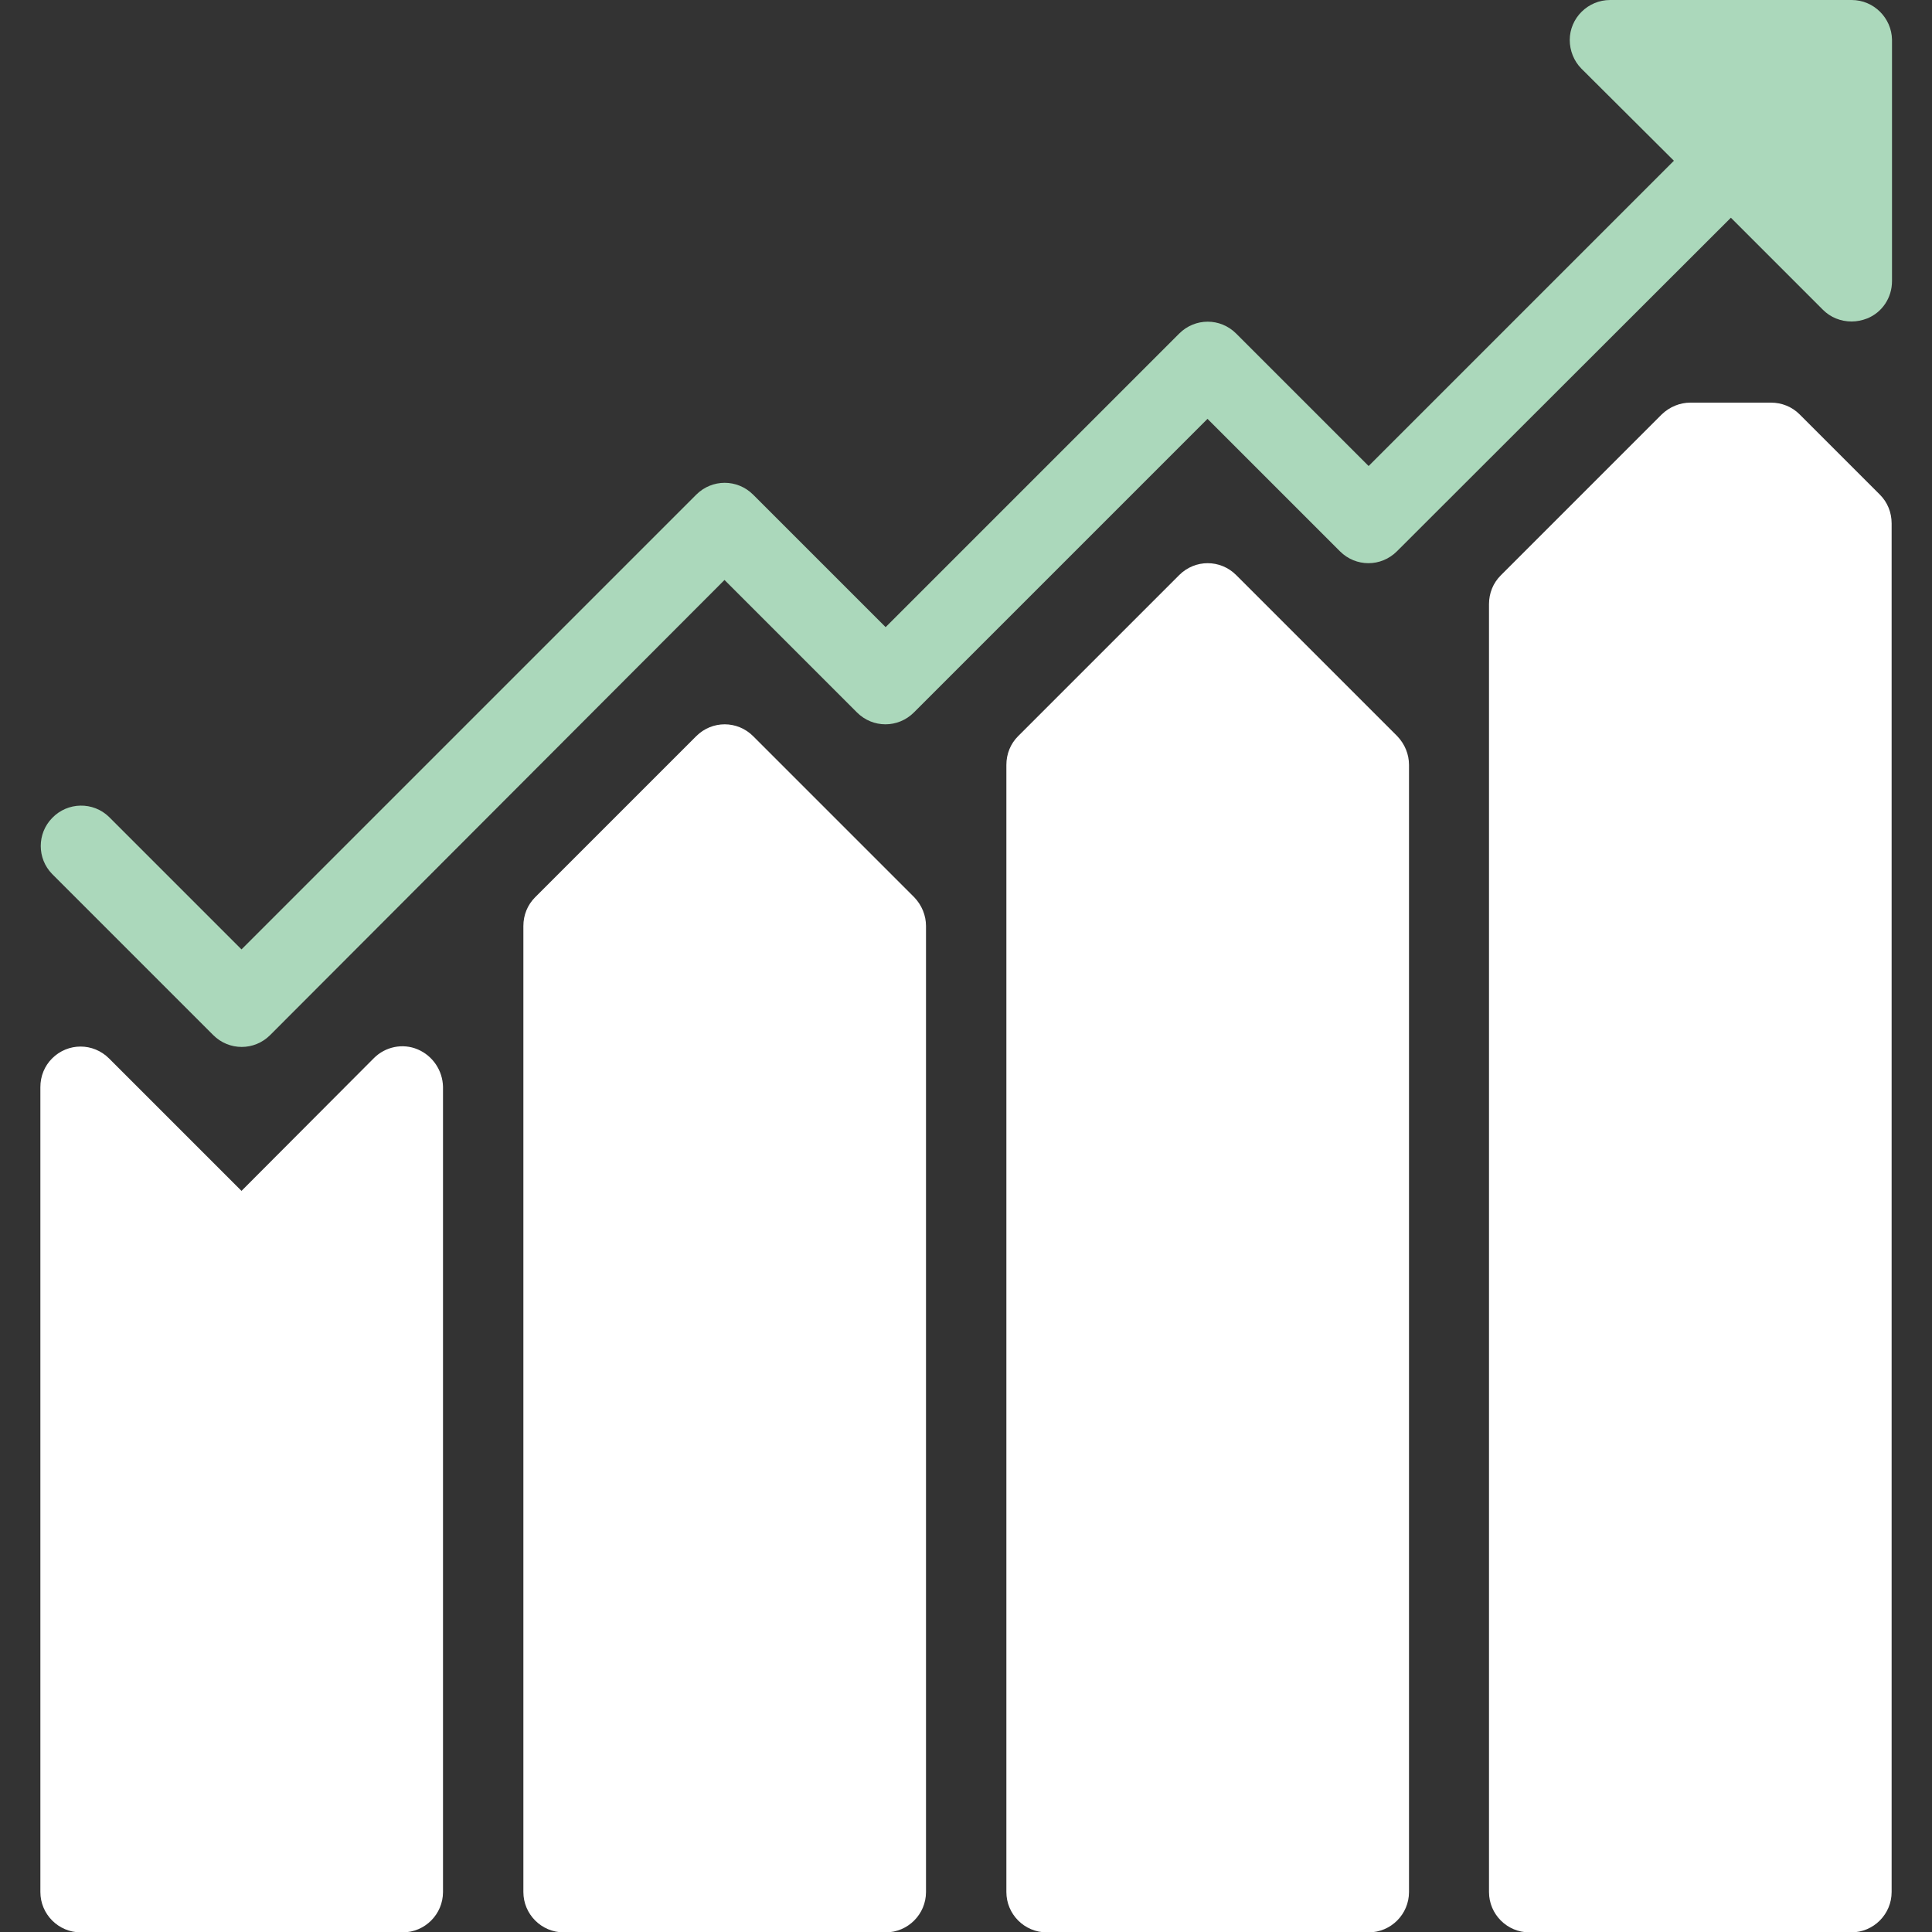
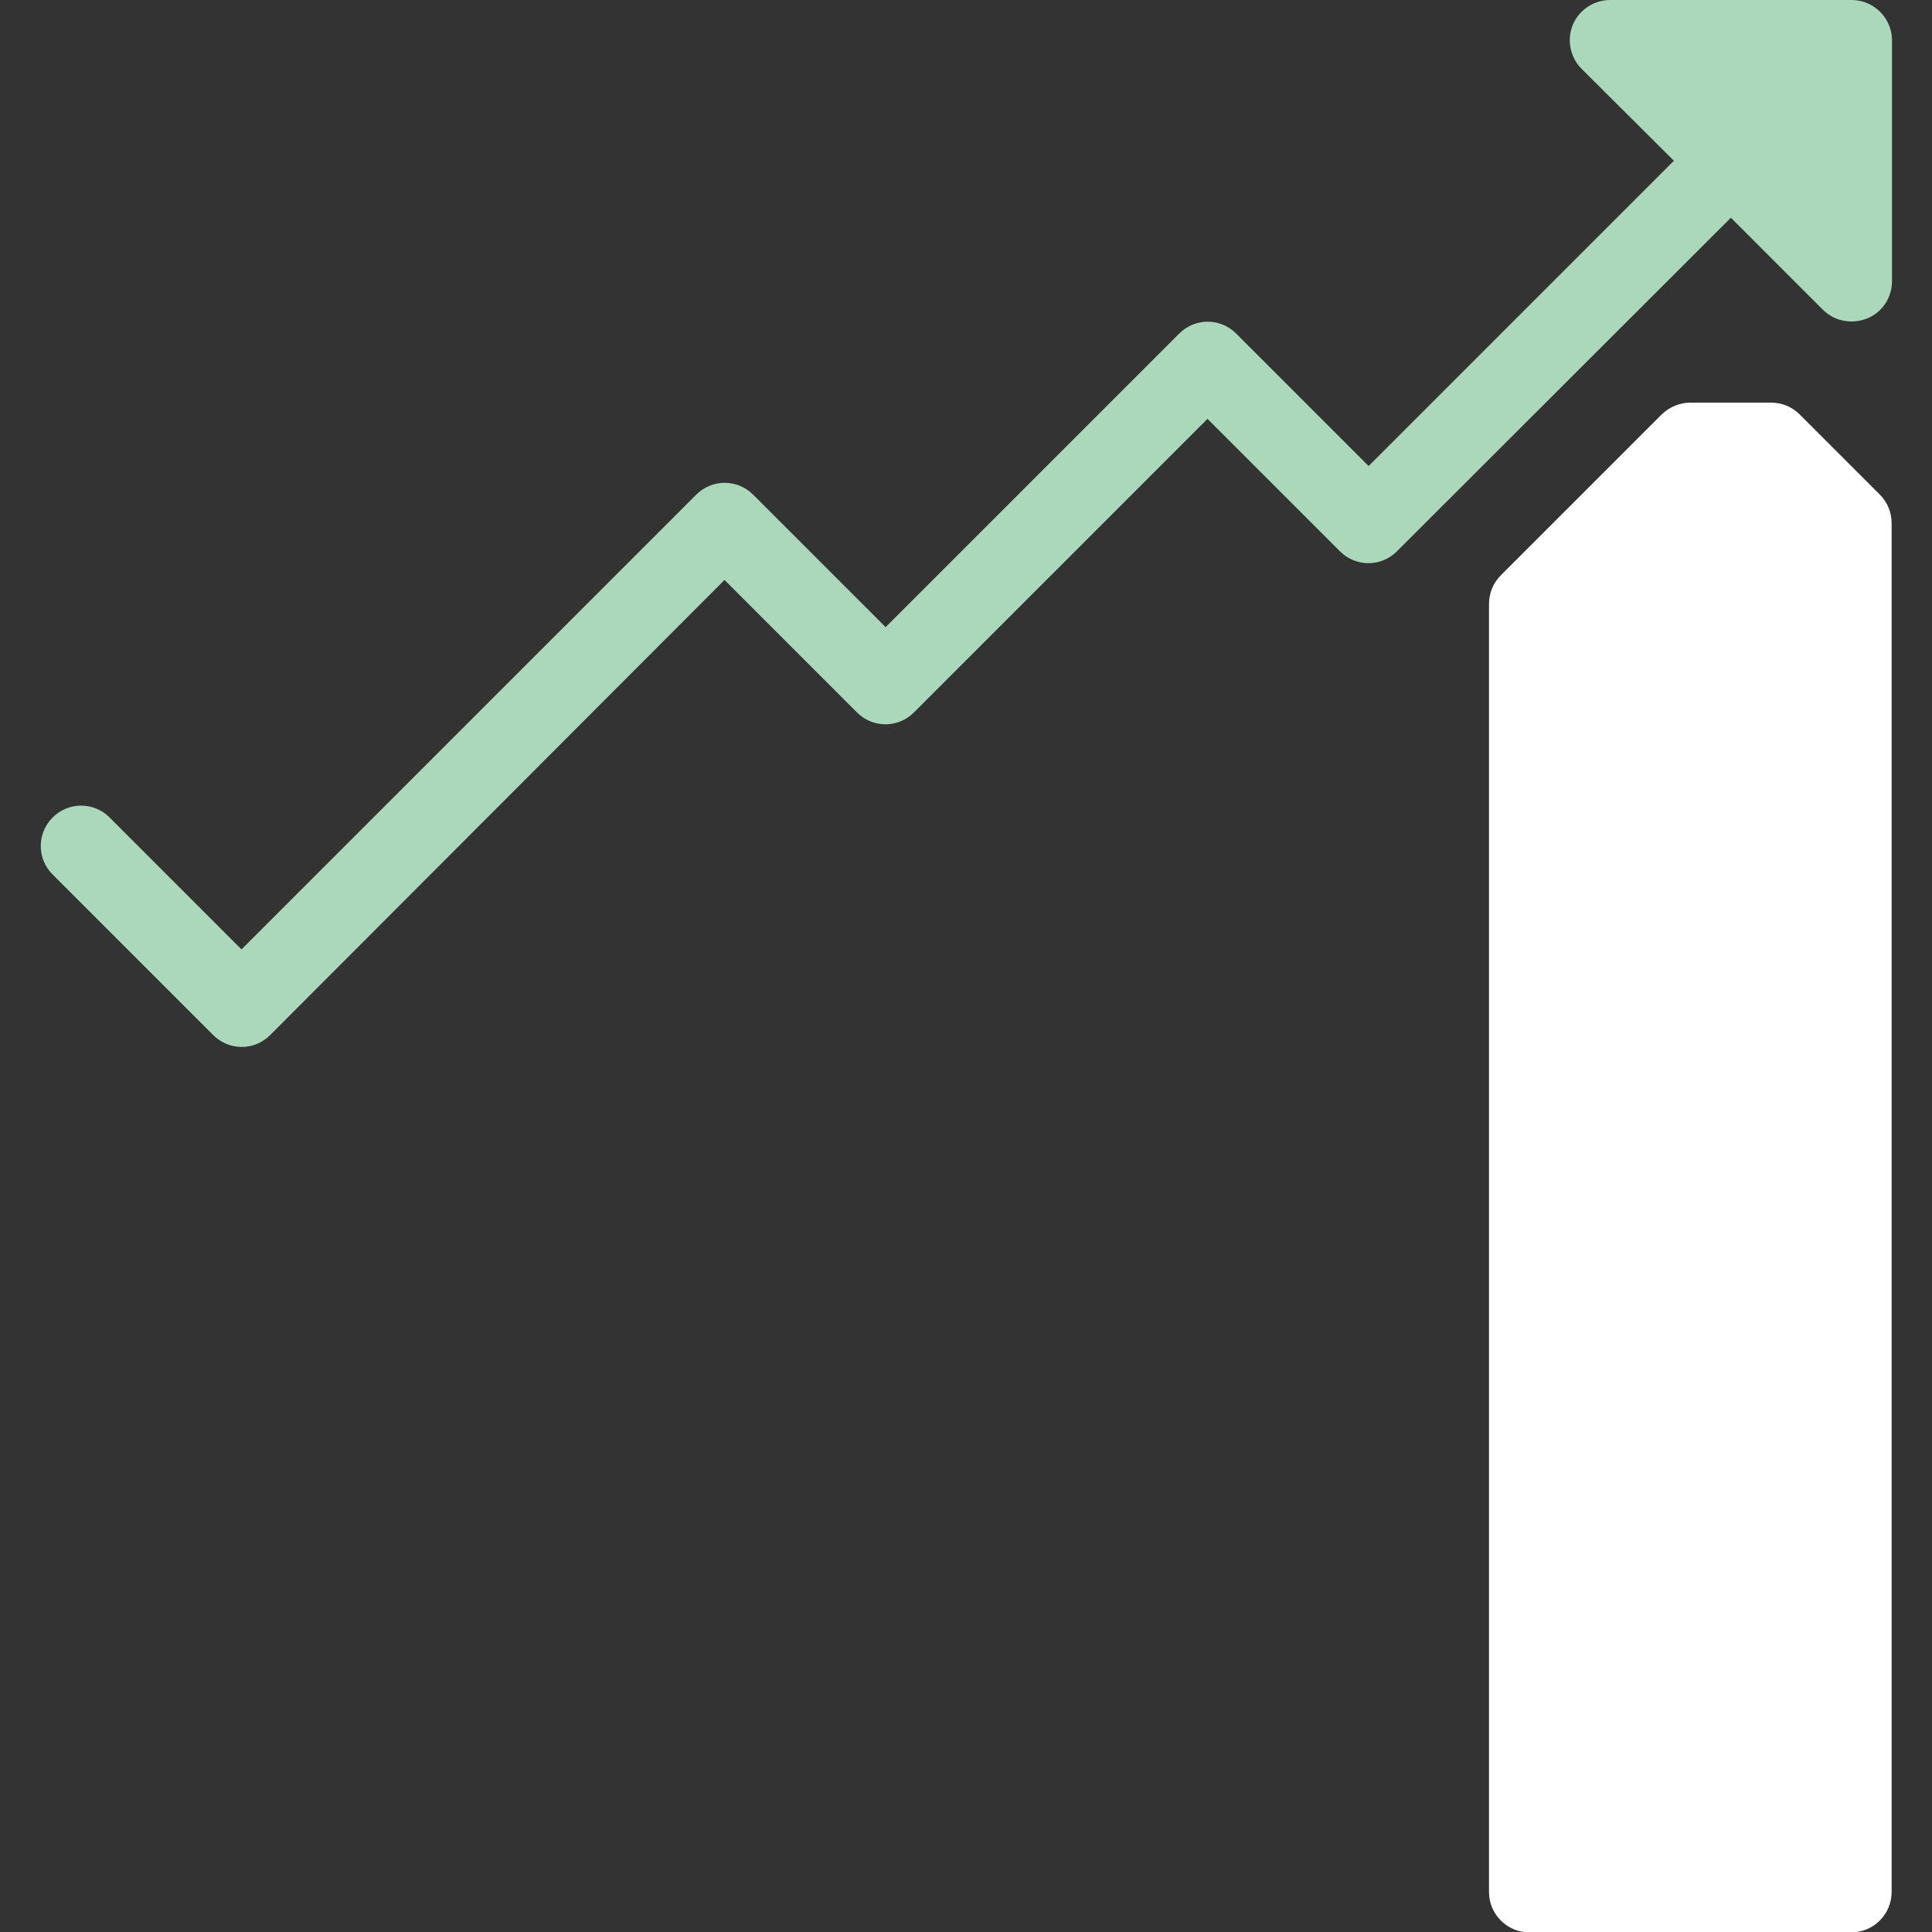
<svg xmlns="http://www.w3.org/2000/svg" id="Capa_1" x="0px" y="0px" viewBox="0 0 512 512" style="enable-background:new 0 0 512 512;" xml:space="preserve">
  <rect x="0" y="0" width="512" height="512" fill="#333333" stroke="none" />
  <style type="text/css">
	.st0{fill:#FFFFFF;}
	.st1{fill:#ABD8BB;}
</style>
-   <path class="st0" d="M110.7,278.1c-4-1.7-8.6-0.7-11.6,2.3L64,315.6l-35.1-35.1c-4.2-4.2-10.9-4.2-15.1,0c-2,2-3.1,4.7-3.1,7.6  v213.3c0,5.9,4.8,10.7,10.7,10.7h85.3c5.9,0,10.7-4.8,10.7-10.7V288C117.3,283.7,114.7,279.8,110.7,278.1z" />
-   <path class="st0" d="M199.6,195.1c-4.2-4.2-10.9-4.2-15.1,0l-42.7,42.7c-2,2-3.1,4.7-3.1,7.6v256c0,5.9,4.8,10.7,10.7,10.7h85.3  c5.9,0,10.7-4.8,10.7-10.7v-256c0-2.8-1.1-5.5-3.1-7.6L199.6,195.1z" />
-   <path class="st0" d="M327.6,152.4c-4.2-4.2-10.9-4.2-15.1,0l-42.7,42.7c-2,2-3.1,4.7-3.1,7.6v298.7c0,5.9,4.8,10.7,10.7,10.7h85.3  c5.9,0,10.7-4.8,10.7-10.7V202.7c0-2.8-1.1-5.5-3.1-7.6L327.6,152.4z" />
  <path class="st0" d="M498.2,131.1l-21.3-21.3c-2-2-4.7-3.1-7.6-3.1H448c-2.8,0-5.5,1.1-7.6,3.1l-42.7,42.7c-2,2-3.1,4.7-3.1,7.6  v341.3c0,5.9,4.8,10.7,10.7,10.7h85.3c5.9,0,10.7-4.8,10.7-10.7V138.7C501.3,135.8,500.2,133.1,498.2,131.1z" />
  <path class="st1" d="M490.7,0h-64C420.8,0,416,4.8,416,10.6c0,2.8,1.1,5.6,3.1,7.6l24.5,24.4l-80.9,80.9l-35.1-35.1  c-4.2-4.2-10.9-4.2-15.1,0l-77.8,77.8l-35.1-35.1c-4.2-4.2-10.9-4.2-15.1,0L64,251.6l-35.1-35.1c-4.2-4.1-11-4-15.1,0.3  c-4,4.1-4,10.7,0,14.8l42.7,42.7c4.2,4.2,10.9,4.2,15.1,0L192,153.7l35.1,35.1c4.2,4.2,10.9,4.2,15.1,0L320,111l35.1,35.1  c4.2,4.2,10.9,4.2,15.1,0l88.5-88.4l24.4,24.4c2,2,4.7,3.1,7.6,3.1c1.4,0,2.8-0.3,4.1-0.8c4-1.6,6.6-5.5,6.6-9.9v-64  C501.3,4.8,496.6,0,490.7,0z" />
</svg>